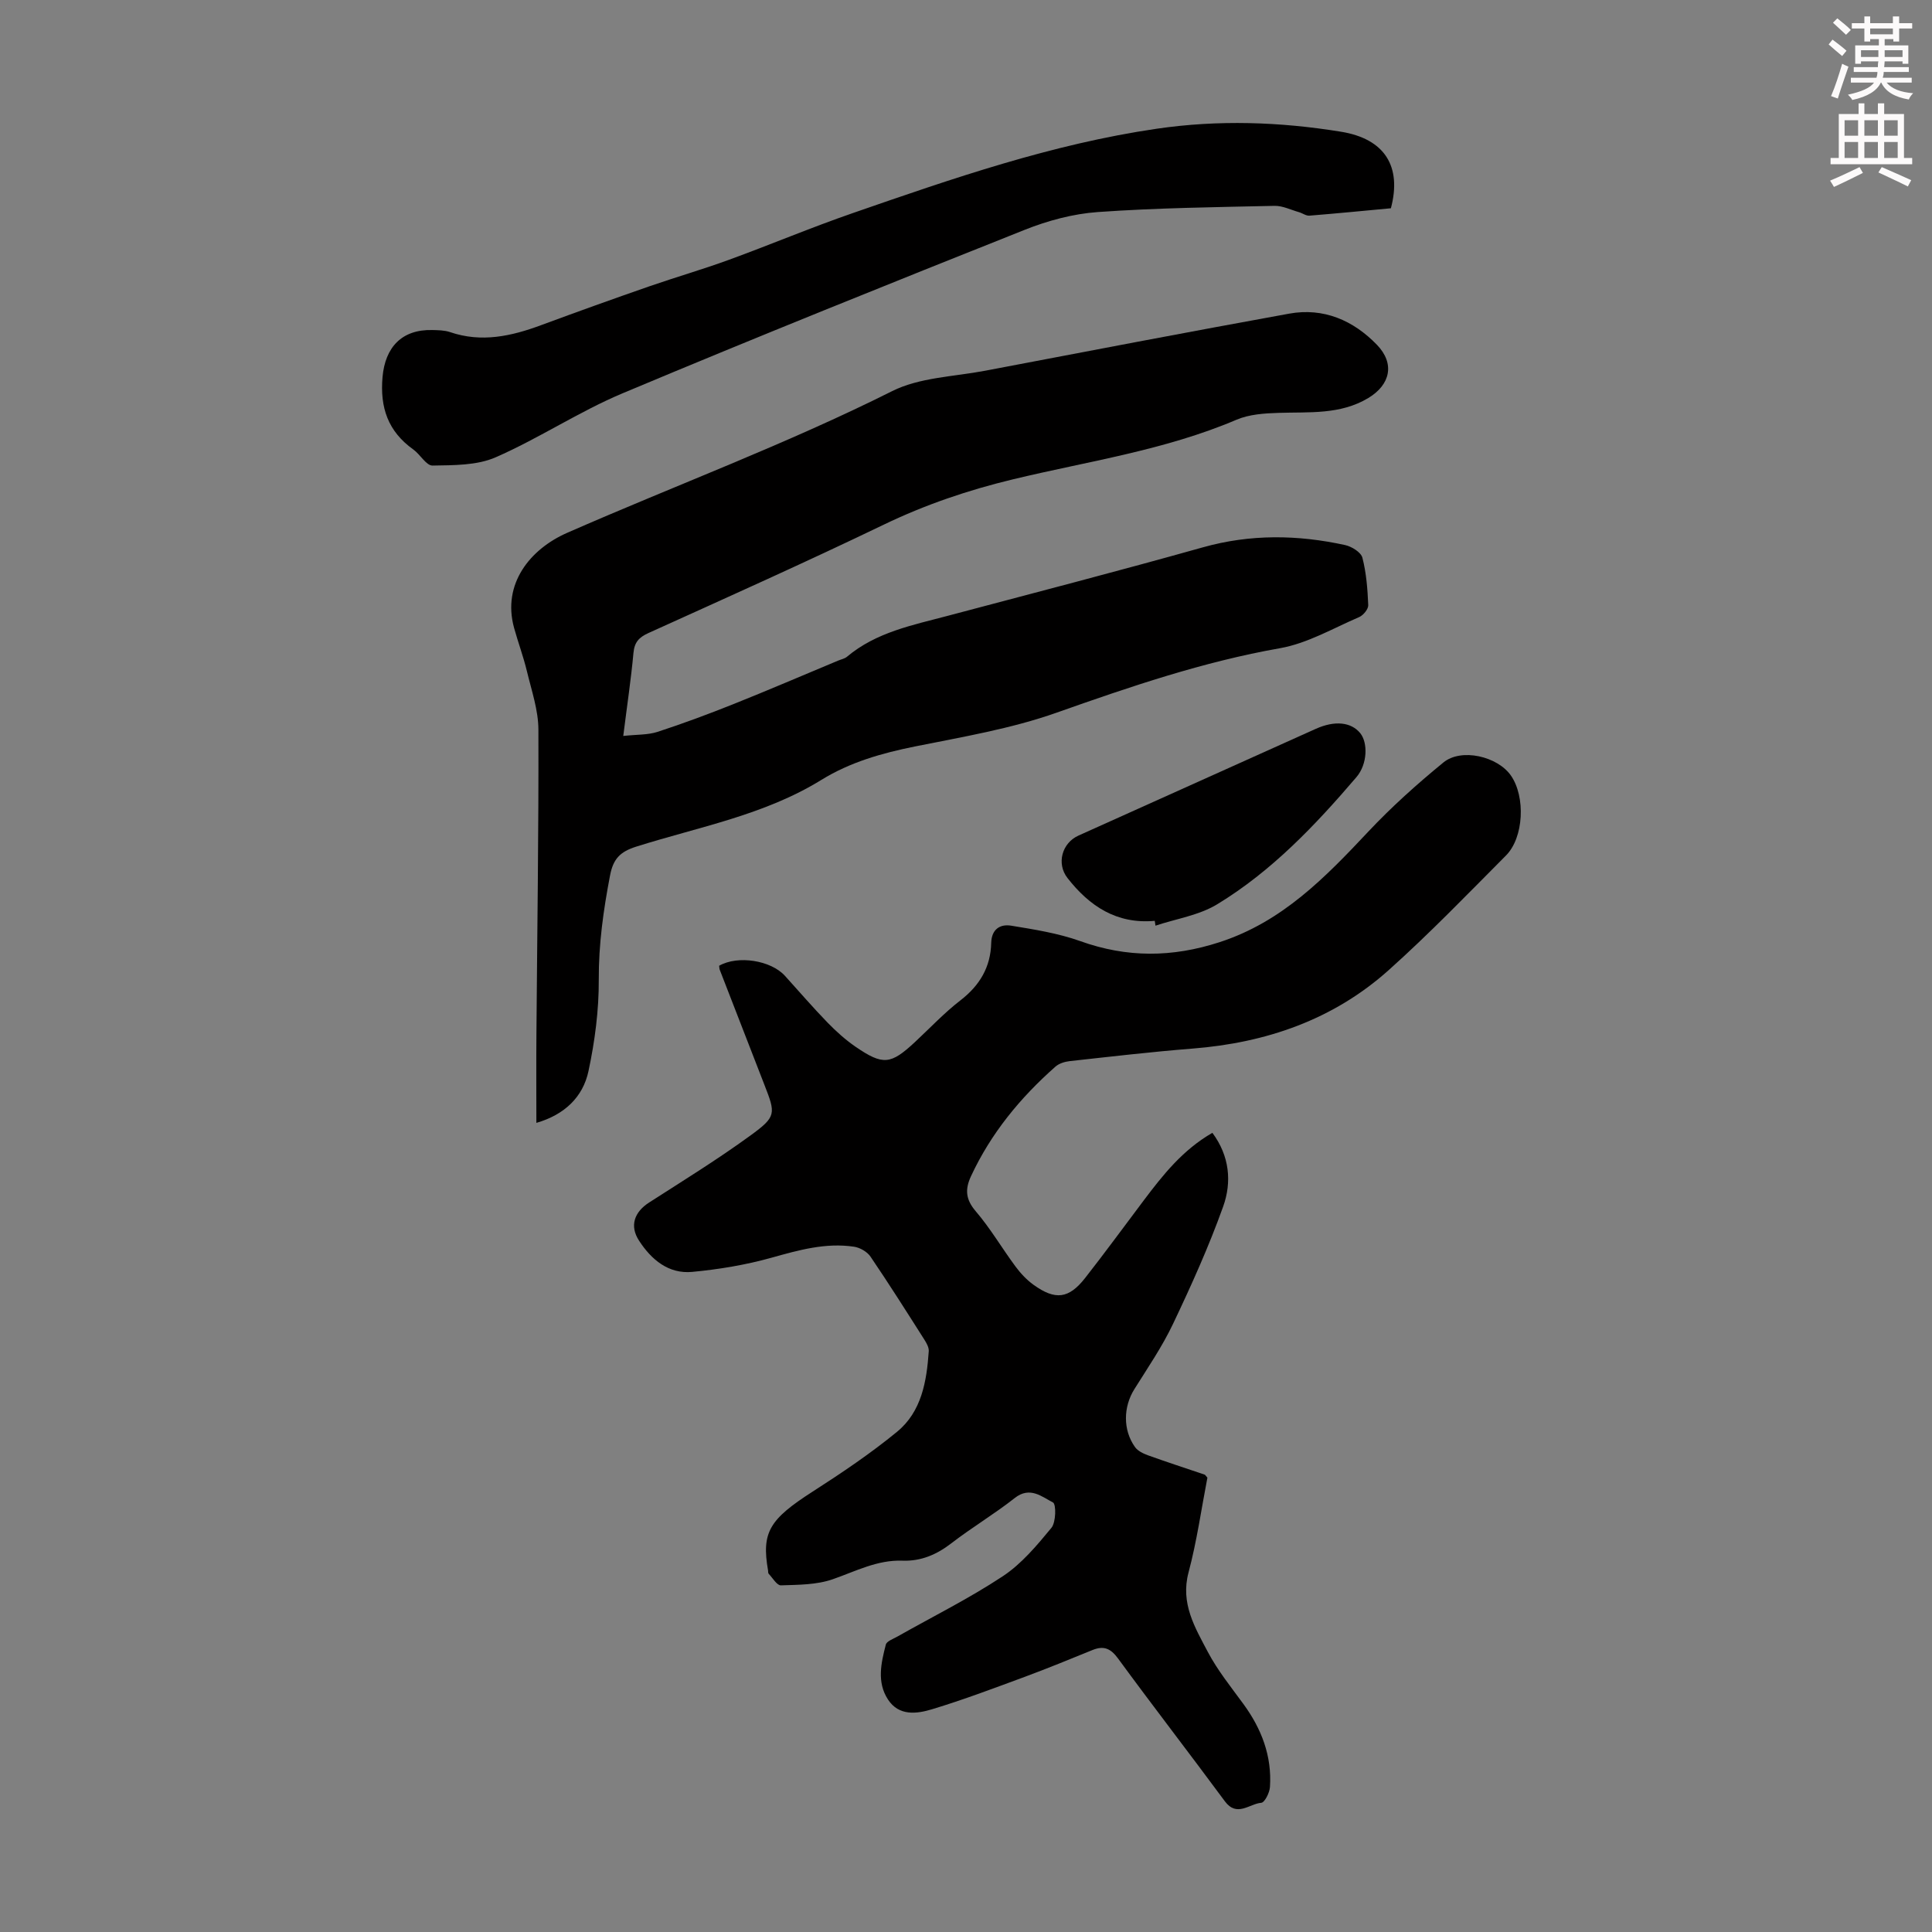
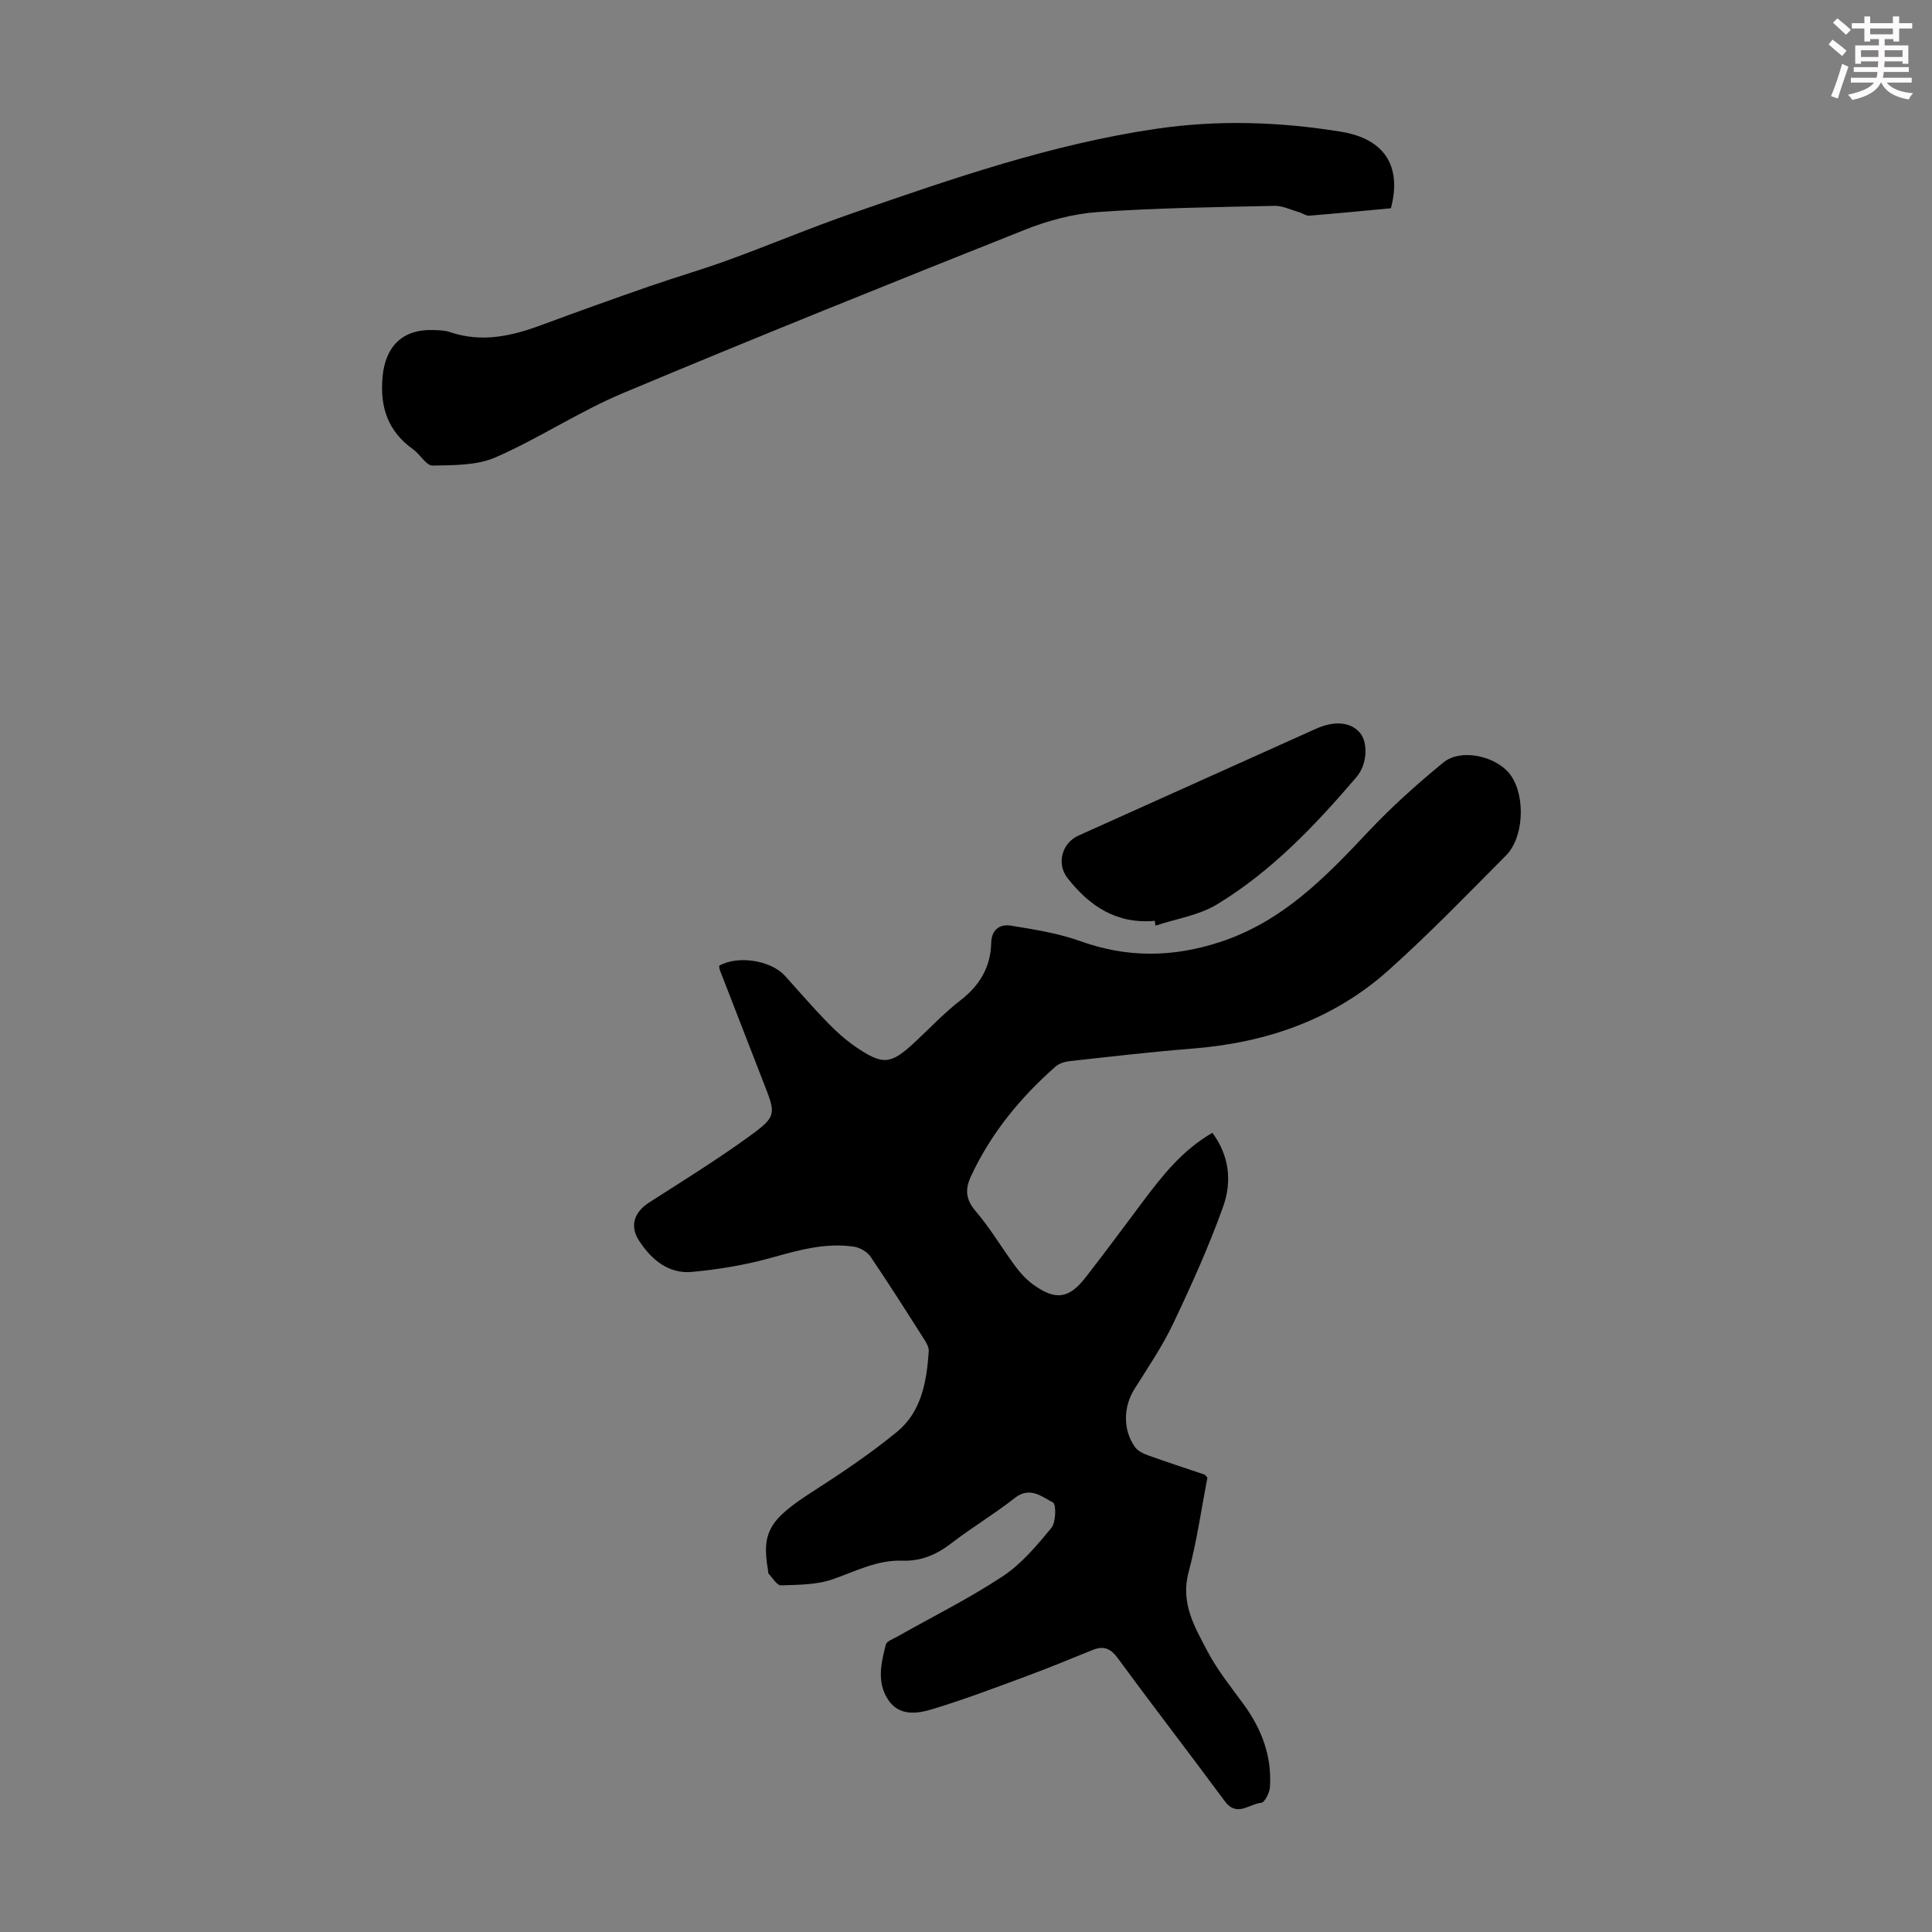
<svg xmlns="http://www.w3.org/2000/svg" enable-background="new 0 0 400 400" viewBox="0 0 400 400">
  <rect x="0" y="0" width="400" height="400" fill="#808080" stroke="none" />
  <path d="m378.6 9.2.8-1c.9.7 1.9 1.4 2.9 2.3l-.9 1.1c-1.1-.9-2-1.7-2.8-2.4zm.5 10.7c.9-2.1 1.6-4.3 2.3-6.7.4.2.8.4 1.3.6-.7 2.1-1.5 4.3-2.2 6.6zm.4-15.2.9-.9c1 .8 2 1.6 2.8 2.4l-1 1c-1-.9-1.9-1.8-2.7-2.5zm12.5-1.3h1.2v1.4h2.7v1.1h-2.7v2.7h-1.2v-.5h-1.8v1.3h4.9v3.8h-1.2v-.5h-3.7c0 .4-.1.9-.1 1.2h5.1v1h-5.2c0 .5-.1.9-.2 1.2h6v1h-5.2c1.1 1.3 2.9 2 5.5 2.2-.4.4-.7.8-.9 1.3-2.9-.5-4.8-1.6-5.7-3.5h-.1c-.8 1.7-2.7 2.9-5.9 3.6-.2-.4-.6-.8-.9-1.1 2.8-.6 4.6-1.4 5.4-2.5h-4.8v-1h5.3c.1-.3.2-.7.2-1.2h-4.9v-1h5c0-.4 0-.8.1-1.2h-3.6v.5h-1.2v-3.8h4.9v-1.3h-1.8v.5h-1.2v-2.7h-2.6v-1.1h2.6v-1.4h1.2v1.4h4.7v-1.4zm-6.7 8.4h3.6c0-.4 0-.9 0-1.4h-3.6zm1.9-4.7h4.7v-1.2h-4.7zm6.7 3.3h-3.7v1.4h3.7z" fill="#fcfafa" />
-   <path d="m384.7 21.4h1.3v2.2h2.8v-2.2h1.3v2.2h4.1v9.1h1.7v1.3h-16.9v-1.3h1.7v-9.1h4.1v-2.2zm.3 13.2.7 1.2c-1.8.9-3.8 1.9-6 2.9-.2-.4-.5-.8-.8-1.3 2.4-1 4.4-2 6.1-2.8zm-3.1-6.5h2.8v-3.2h-2.8zm0 4.6h2.8v-3.3h-2.8zm4.1-4.6h2.8v-3.2h-2.8zm0 4.6h2.8v-3.3h-2.8zm3.6 1.9c2.1.9 4.1 1.8 6.1 2.7l-.7 1.3c-2.2-1.1-4.2-2-6.1-2.9zm3.3-9.7h-2.8v3.2h2.8zm-2.8 7.8h2.8v-3.3h-2.8z" fill="#fcfafa" />
  <g fill="#010000">
    <path d="m148.89 199.95c3.88-2.22 10.72-1.12 13.62 2.08 2.93 3.23 5.78 6.55 8.82 9.68 1.78 1.83 3.72 3.58 5.82 5.02 5.69 3.89 7.27 3.68 12.3-1 3.11-2.9 6.05-6.03 9.4-8.62 3.99-3.08 6.25-6.88 6.37-11.88.07-2.86 1.85-3.95 4.13-3.58 4.81.79 9.72 1.56 14.28 3.19 9.68 3.47 19.03 3.42 28.86.23 13-4.22 21.89-13.41 30.83-22.92 4.8-5.11 10.08-9.83 15.51-14.28 3.71-3.05 11.22-1.28 13.99 2.7 3.04 4.37 2.69 12.83-1.03 16.56-7.97 8.01-15.83 16.16-24.24 23.69-11.48 10.29-25.39 15.08-40.67 16.28-8.47.67-16.92 1.66-25.37 2.59-1.04.11-2.25.48-3 1.15-7.28 6.43-13.35 13.8-17.48 22.69-1.26 2.72-1.11 4.79.98 7.24 3.04 3.55 5.43 7.65 8.22 11.42 1.05 1.42 2.31 2.77 3.73 3.8 4.52 3.26 7.32 2.92 10.7-1.39 4.14-5.28 8.1-10.71 12.14-16.07 3.98-5.28 8.06-10.45 14.21-13.99 3.57 4.79 4.05 10.2 2.23 15.27-2.96 8.28-6.6 16.34-10.38 24.29-2.24 4.71-5.22 9.07-8 13.51-2.29 3.65-2.41 8.43.13 11.99.58.81 1.71 1.35 2.7 1.71 3.89 1.4 7.82 2.67 11.73 4 .09.03.15.16.56.62-1.23 6.35-2.17 13.1-3.91 19.64-1.7 6.4 1.33 11.38 3.99 16.43 2.02 3.83 4.8 7.27 7.37 10.79 3.76 5.14 5.93 10.78 5.5 17.2-.08 1.18-1.09 3.2-1.8 3.26-2.47.2-5.04 3.06-7.54-.32-7.31-9.9-14.85-19.64-22.12-29.57-1.53-2.09-2.97-2.68-5.28-1.74-4.63 1.88-9.26 3.79-13.94 5.52-6.39 2.36-12.76 4.77-19.27 6.74-3.16.96-6.86 1.46-9.13-2.01-2.35-3.59-1.43-7.57-.45-11.37.18-.71 1.53-1.18 2.38-1.66 7.3-4.13 14.85-7.88 21.83-12.49 3.89-2.57 7.06-6.37 10.07-10.02.96-1.16 1.01-4.91.33-5.26-2.32-1.2-4.78-3.4-7.92-.92-4.21 3.32-8.86 6.08-13.11 9.36-3.05 2.36-6.31 3.75-10.13 3.61-5.23-.19-9.68 2.19-14.42 3.84-3.34 1.17-7.14 1.15-10.75 1.27-.82.03-1.72-1.54-2.54-2.41-.13-.13-.09-.43-.12-.65-1.39-7.95.28-10.6 9.23-16.35 6.01-3.86 11.97-7.87 17.48-12.39 5.08-4.17 6.13-10.44 6.56-16.68.05-.79-.47-1.7-.93-2.42-3.66-5.76-7.31-11.53-11.14-17.17-.69-1.01-2.18-1.86-3.4-2.04-5.89-.88-11.45.7-17.1 2.28-5.33 1.49-10.88 2.41-16.39 2.93-4.91.47-8.47-2.53-11.02-6.46-2.01-3.08-.98-5.93 2.08-7.9 7.05-4.53 14.2-8.94 20.97-13.87 5.41-3.94 5.25-4.49 2.88-10.56-3.08-7.91-6.15-15.83-9.22-23.75-.09-.19-.07-.42-.13-.84z" />
-     <path d="m129.04 152.37c2.8-.31 5.08-.19 7.11-.85 5.3-1.73 10.54-3.68 15.72-5.75 7.26-2.9 14.44-5.99 21.66-9 .62-.26 1.34-.39 1.83-.8 6.07-5.1 13.59-6.54 20.93-8.49 17.6-4.67 35.23-9.24 52.75-14.16 9.85-2.77 19.62-2.62 29.45-.47 1.37.3 3.29 1.49 3.58 2.62.82 3.17 1.07 6.52 1.21 9.82.03.82-1.02 2.1-1.88 2.47-5.4 2.32-10.71 5.44-16.37 6.44-15.95 2.81-31.08 7.98-46.27 13.35-9.42 3.33-19.45 5.01-29.29 6.99-6.86 1.38-13.44 3.24-19.42 6.93-11.8 7.29-25.39 9.73-38.34 13.82-3.35 1.06-4.76 2.55-5.41 5.98-1.37 7.15-2.37 14.24-2.33 21.58.03 6.31-.81 12.72-2.13 18.91-1.15 5.38-4.96 9.03-10.79 10.72 0-6.29-.04-12.3.01-18.3.16-21.04.48-42.08.41-63.12-.01-4.04-1.42-8.1-2.38-12.1-.73-3.03-1.83-5.97-2.66-8.98-2.5-9.12 3.34-16.31 11.01-19.67 22.4-9.83 45.35-18.35 67.27-29.33 5.69-2.85 12.76-2.99 19.23-4.22 20.97-3.99 41.94-8.01 62.95-11.82 7.14-1.3 13.31 1.39 18.2 6.46 3.75 3.89 2.77 8.25-1.79 11-5.81 3.5-12.24 2.87-18.6 3.08-2.93.09-6.08.3-8.72 1.43-14.84 6.32-30.75 8.59-46.26 12.33-9.3 2.24-18.14 5.24-26.76 9.39-16.11 7.76-32.43 15.06-48.72 22.44-1.96.89-2.89 1.9-3.09 4.12-.5 5.44-1.32 10.86-2.11 17.18z" />
    <path d="m287.97 43.12c-5.55.52-11.21 1.07-16.88 1.53-.69.05-1.41-.51-2.14-.72-1.69-.48-3.4-1.35-5.09-1.31-12.19.27-24.39.42-36.54 1.28-5.13.36-10.37 1.77-15.16 3.68-27.82 11.08-55.61 22.24-83.22 33.83-9.04 3.79-17.33 9.34-26.32 13.27-3.89 1.7-8.67 1.63-13.07 1.71-1.3.02-2.55-2.31-3.98-3.33-5.22-3.73-6.93-8.64-6.37-15.01.55-6.13 3.96-9.87 10.29-9.72 1.23.03 2.52.04 3.66.42 6.53 2.24 12.72.86 18.91-1.44 7.43-2.75 14.89-5.43 22.38-8.03 5.47-1.9 11.04-3.5 16.48-5.49 8.6-3.14 17.04-6.7 25.69-9.69 20.59-7.14 41.19-14.28 62.89-17.45 12.74-1.86 25.47-1.44 38.12.62 9.07 1.46 12.65 7.17 10.35 15.85z" />
    <path d="m239.08 190.65c-7.89.72-13.53-3.05-18.07-8.87-2.32-2.97-1.15-7.24 2.27-8.78 16.38-7.37 32.77-14.74 49.16-22.11 3.9-1.75 7.29-1.41 9.18.9 1.59 1.95 1.54 6.38-.78 9.1-8.51 9.96-17.55 19.48-28.83 26.33-3.76 2.29-8.49 3-12.78 4.43-.05-.34-.1-.67-.15-1z" />
  </g>
</svg>